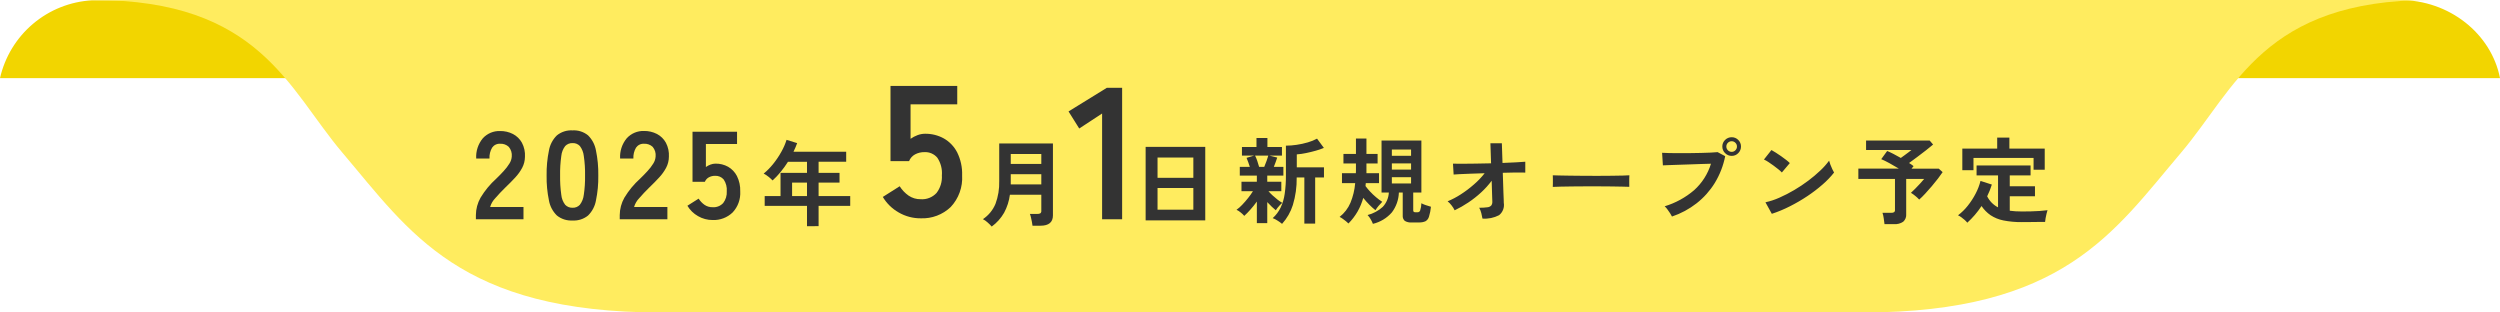
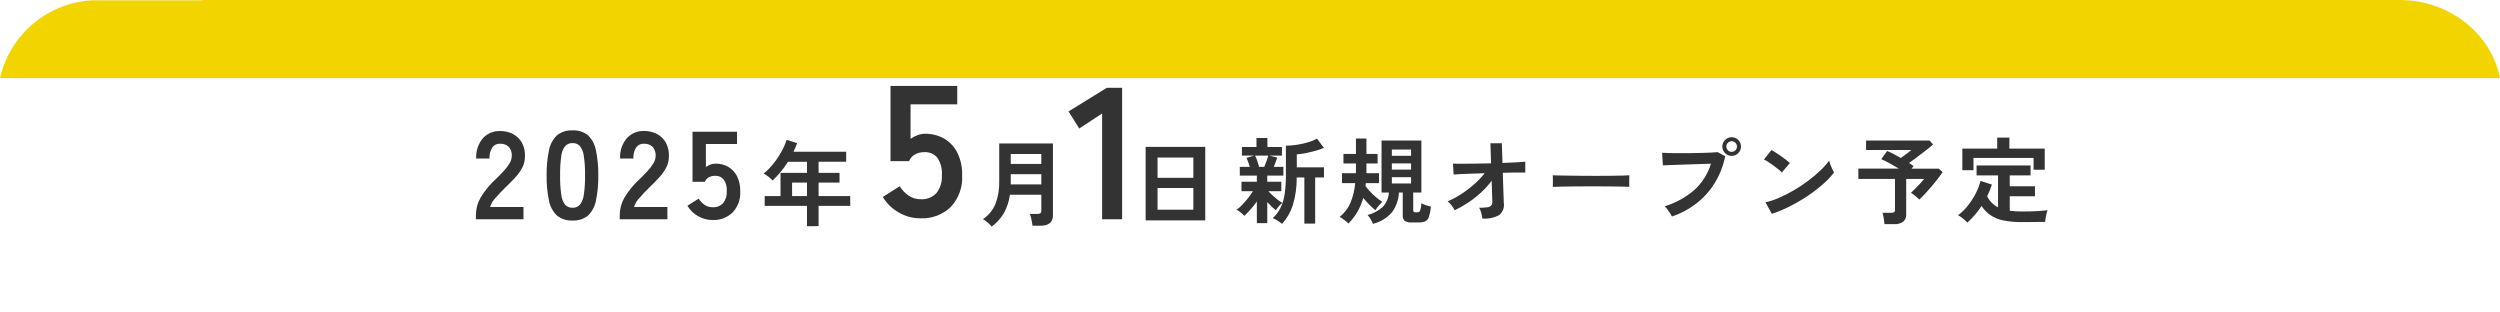
<svg xmlns="http://www.w3.org/2000/svg" width="320" height="40" viewBox="0 0 320 40" fill="none">
  <path d="M294.08 10H25.918V0H307.146C313.537 0 318.894 4.331 320 10H294.08ZM0 10C0.617 7.285 2.1 4.845 4.227 3.048C6.353 1.251 9.006 0.195 11.786 0.039H25.918V10H0Z" fill="#F2D500" />
-   <path fill-rule="evenodd" clip-rule="evenodd" d="M12 0C33.227 0 36.864 11.346 43.833 19.551C52.446 29.691 58.869 40 84.592 40H238.41C264.133 40 270.556 29.691 279.169 19.551C286.136 11.346 289.772 0 311 0H12Z" fill="#FFEC5F" />
  <path d="M160.877 28.557V25.797C160.624 26.154 160.35 26.497 160.057 26.823C159.808 27.107 159.544 27.377 159.265 27.633C159.128 27.471 158.975 27.325 158.807 27.195C158.646 27.057 158.466 26.942 158.273 26.853C158.537 26.666 158.78 26.453 158.999 26.217C159.259 25.945 159.513 25.653 159.761 25.341C159.983 25.066 160.188 24.777 160.373 24.477H158.909V23.265H160.877V22.473H158.693V21.357H159.977C159.911 21.149 159.841 20.943 159.767 20.739C159.694 20.535 159.624 20.357 159.557 20.205L160.529 19.917H158.969V18.817H160.829V17.665H162.229V18.817H164.089V19.917H162.485L163.485 20.169C163.429 20.345 163.363 20.537 163.285 20.745C163.208 20.953 163.13 21.157 163.051 21.357H164.273V22.473H162.209V23.265H164.009V24.477H162.365C162.527 24.663 162.699 24.839 162.881 25.005C163.089 25.197 163.303 25.379 163.523 25.551C163.715 25.703 163.918 25.842 164.129 25.965C164.028 26.049 163.932 26.139 163.841 26.235C163.731 26.349 163.627 26.469 163.529 26.595C163.433 26.719 163.357 26.825 163.301 26.913C163.122 26.769 162.95 26.617 162.785 26.457C162.585 26.265 162.393 26.069 162.209 25.869V28.557H160.877ZM164.105 28.657C163.923 28.501 163.729 28.36 163.523 28.237C163.33 28.108 163.123 28.002 162.905 27.921C163.323 27.545 163.665 27.093 163.913 26.589C164.179 26.027 164.357 25.428 164.441 24.813C164.553 24.022 164.605 23.223 164.597 22.425V18.645C165.057 18.642 165.517 18.606 165.971 18.537C166.454 18.467 166.931 18.362 167.399 18.225C167.81 18.109 168.206 17.948 168.581 17.745L169.457 18.933C169.121 19.072 168.777 19.19 168.425 19.287C168.017 19.403 167.599 19.505 167.171 19.593C166.782 19.675 166.387 19.731 165.989 19.761V21.417H169.469V22.717H168.341V28.617H166.957V22.717H165.977C165.998 23.911 165.832 25.101 165.485 26.245C165.203 27.137 164.733 27.958 164.105 28.653V28.657ZM161.165 21.357H161.825C161.929 21.117 162.031 20.855 162.131 20.571C162.231 20.287 162.301 20.069 162.341 19.917H160.649C160.757 20.13 160.849 20.351 160.925 20.577C161.021 20.849 161.101 21.109 161.165 21.357ZM175.733 28.653C175.651 28.44 175.551 28.235 175.433 28.041C175.327 27.854 175.198 27.68 175.049 27.525C175.773 27.341 176.441 26.983 176.993 26.481C177.461 25.979 177.737 25.329 177.773 24.645H176.837V17.985H181.937V24.645H180.893V26.905C180.889 26.942 180.892 26.981 180.903 27.017C180.915 27.053 180.934 27.086 180.959 27.115C181.025 27.157 181.104 27.176 181.181 27.169H181.445C181.515 27.171 181.584 27.153 181.643 27.115C181.702 27.078 181.748 27.023 181.775 26.959C181.875 26.654 181.93 26.337 181.937 26.017C182.123 26.118 182.318 26.2 182.519 26.263C182.771 26.347 182.985 26.413 183.161 26.463C183.123 26.894 183.038 27.321 182.909 27.735C182.841 27.982 182.679 28.193 182.457 28.323C182.192 28.435 181.905 28.486 181.617 28.473H180.677C180.376 28.499 180.073 28.429 179.813 28.273C179.719 28.187 179.646 28.081 179.6 27.962C179.554 27.843 179.537 27.715 179.549 27.589V24.645H179.057C179.027 25.562 178.715 26.448 178.163 27.183C177.526 27.913 176.677 28.427 175.733 28.653ZM172.601 28.605C172.505 28.502 172.401 28.408 172.289 28.323C172.156 28.215 172.016 28.109 171.869 28.005C171.744 27.912 171.61 27.832 171.469 27.765C172.077 27.289 172.554 26.668 172.857 25.959C173.187 25.156 173.391 24.309 173.463 23.445H171.773V22.173H173.549C173.557 22.069 173.561 21.969 173.561 21.873V20.925H171.961V19.705H173.561V17.733H174.905V19.705H176.333V20.925H174.905V22.173H176.513V23.445H174.821C174.813 23.501 174.807 23.561 174.803 23.625C174.799 23.689 174.793 23.753 174.785 23.817C174.962 24.056 175.152 24.284 175.355 24.501C175.598 24.763 175.856 25.009 176.129 25.239C176.382 25.455 176.649 25.654 176.929 25.833C176.777 25.985 176.617 26.161 176.449 26.361C176.305 26.532 176.174 26.713 176.057 26.905C175.783 26.688 175.522 26.455 175.277 26.205C175.001 25.928 174.74 25.636 174.497 25.329C174.328 25.938 174.084 26.524 173.771 27.075C173.449 27.633 173.056 28.147 172.601 28.605ZM178.157 23.481H180.617V22.681H178.157V23.481ZM178.157 19.941H180.617V19.141H178.157V19.941ZM178.157 21.705H180.617V20.913H178.157V21.705ZM189.757 27.981C189.719 27.745 189.669 27.511 189.607 27.281C189.547 27.04 189.456 26.808 189.337 26.591C189.688 26.597 190.039 26.577 190.387 26.531C190.578 26.518 190.756 26.435 190.887 26.297C190.983 26.153 191.03 25.983 191.019 25.811C191.019 25.739 191.013 25.575 191.001 25.319C190.989 25.063 190.979 24.745 190.971 24.365C190.963 23.985 190.951 23.575 190.935 23.135C190.531 23.676 190.077 24.178 189.579 24.635C189.07 25.105 188.524 25.534 187.947 25.919C187.389 26.294 186.803 26.628 186.195 26.919C186.087 26.692 185.953 26.479 185.795 26.283C185.651 26.09 185.483 25.917 185.295 25.767C185.884 25.523 186.448 25.226 186.981 24.879C187.575 24.497 188.139 24.071 188.669 23.605C189.171 23.173 189.629 22.694 190.037 22.173C189.405 22.189 188.805 22.209 188.237 22.233L186.803 22.293C186.415 22.309 186.169 22.325 186.065 22.341L185.981 20.949C186.221 20.957 186.593 20.961 187.097 20.961C187.601 20.961 188.181 20.955 188.837 20.943C189.493 20.931 190.167 20.918 190.857 20.905L190.773 18.337H192.237L192.321 20.857C192.961 20.833 193.539 20.807 194.055 20.779C194.571 20.751 194.965 20.725 195.237 20.701V22.093C195.157 22.085 194.979 22.081 194.703 22.081C194.427 22.081 194.087 22.083 193.683 22.087C193.279 22.091 192.837 22.101 192.357 22.117C192.373 22.565 192.387 23.003 192.399 23.431C192.411 23.859 192.424 24.25 192.437 24.605C192.453 24.965 192.465 25.265 192.473 25.505C192.481 25.745 192.485 25.897 192.485 25.961C192.535 26.255 192.505 26.557 192.399 26.835C192.292 27.114 192.113 27.359 191.879 27.545C191.226 27.884 190.492 28.035 189.757 27.981ZM198.757 23.925C198.765 23.813 198.769 23.661 198.769 23.469V22.893C198.769 22.701 198.765 22.549 198.757 22.437C198.909 22.445 199.179 22.453 199.567 22.461C199.955 22.469 200.419 22.477 200.959 22.485C201.499 22.493 202.077 22.499 202.693 22.503C203.309 22.507 203.925 22.509 204.541 22.509C205.157 22.509 205.739 22.505 206.287 22.497C206.835 22.489 207.309 22.481 207.709 22.473C208.109 22.465 208.393 22.453 208.561 22.437C208.553 22.541 208.547 22.689 208.543 22.881C208.539 23.073 208.539 23.267 208.543 23.463C208.547 23.659 208.549 23.809 208.549 23.913C208.349 23.905 208.055 23.897 207.667 23.889C207.279 23.881 206.829 23.873 206.315 23.865C205.799 23.857 205.251 23.853 204.671 23.853H202.913C202.321 23.853 201.757 23.857 201.221 23.865L199.775 23.889C199.347 23.899 199.008 23.911 198.757 23.925ZM214.013 27.717C213.945 27.574 213.866 27.437 213.779 27.305C213.671 27.137 213.555 26.97 213.431 26.805C213.329 26.659 213.21 26.524 213.077 26.405C214.468 25.985 215.755 25.28 216.857 24.335C217.866 23.424 218.609 22.256 219.005 20.957C218.629 20.965 218.203 20.977 217.727 20.993L216.257 21.045L214.811 21.093L213.605 21.135C213.261 21.147 213.009 21.157 212.849 21.165L212.749 19.557C212.981 19.573 213.287 19.585 213.667 19.593C214.047 19.601 214.465 19.605 214.921 19.605C215.377 19.605 215.849 19.603 216.337 19.599C216.825 19.595 217.295 19.587 217.747 19.575C218.199 19.563 218.609 19.549 218.977 19.533C219.345 19.517 219.637 19.497 219.853 19.473L220.825 19.989C220.586 21.205 220.133 22.369 219.487 23.427C218.871 24.424 218.083 25.304 217.159 26.027C216.214 26.764 215.15 27.335 214.013 27.717ZM221.657 19.953C221.5 19.954 221.343 19.924 221.198 19.863C221.052 19.802 220.921 19.712 220.811 19.599C220.698 19.489 220.608 19.358 220.547 19.212C220.486 19.067 220.456 18.91 220.457 18.753C220.455 18.596 220.485 18.44 220.546 18.296C220.607 18.151 220.698 18.02 220.811 17.913C220.922 17.8 221.053 17.712 221.199 17.652C221.344 17.592 221.5 17.562 221.657 17.565C221.814 17.562 221.969 17.592 222.113 17.652C222.258 17.712 222.389 17.8 222.497 17.913C222.61 18.021 222.699 18.152 222.758 18.297C222.818 18.441 222.848 18.596 222.845 18.753C222.848 18.91 222.818 19.066 222.758 19.211C222.698 19.357 222.61 19.488 222.497 19.599C222.389 19.712 222.259 19.803 222.115 19.864C221.97 19.925 221.814 19.955 221.657 19.953ZM221.657 19.437C221.746 19.437 221.834 19.42 221.915 19.386C221.997 19.351 222.07 19.301 222.131 19.237C222.196 19.174 222.247 19.098 222.282 19.014C222.316 18.931 222.333 18.841 222.331 18.751C222.332 18.662 222.315 18.574 222.281 18.493C222.246 18.411 222.195 18.338 222.131 18.277C222.07 18.213 221.997 18.162 221.915 18.128C221.834 18.093 221.746 18.076 221.657 18.077C221.567 18.075 221.477 18.092 221.394 18.126C221.31 18.161 221.234 18.212 221.171 18.277C221.107 18.338 221.057 18.411 221.022 18.493C220.988 18.574 220.971 18.662 220.971 18.751C220.97 18.841 220.987 18.931 221.021 19.014C221.055 19.098 221.107 19.174 221.171 19.237C221.234 19.301 221.31 19.353 221.394 19.387C221.477 19.421 221.567 19.438 221.657 19.437ZM226.793 27.369L225.977 25.893C226.594 25.757 227.195 25.558 227.771 25.299C228.42 25.012 229.051 24.688 229.661 24.327C230.284 23.961 230.885 23.56 231.461 23.127C232 22.724 232.515 22.29 233.003 21.827C233.415 21.442 233.79 21.02 234.125 20.567C234.169 20.736 234.223 20.904 234.287 21.067C234.363 21.267 234.445 21.461 234.533 21.649C234.601 21.799 234.678 21.945 234.761 22.087C234.321 22.642 233.828 23.154 233.291 23.617C232.675 24.155 232.023 24.652 231.341 25.105C230.624 25.583 229.879 26.017 229.109 26.405C228.364 26.785 227.589 27.108 226.793 27.369ZM228.077 22.077C227.941 21.933 227.794 21.8 227.639 21.677C227.451 21.525 227.243 21.365 227.015 21.197C226.787 21.029 226.565 20.875 226.349 20.735C226.17 20.615 225.981 20.509 225.785 20.417L226.745 19.205C226.905 19.293 227.093 19.405 227.309 19.541C227.525 19.677 227.747 19.825 227.975 19.985C228.203 20.145 228.417 20.303 228.617 20.459C228.786 20.587 228.946 20.725 229.097 20.873L228.077 22.077ZM241.217 28.689C241.193 28.489 241.16 28.241 241.117 27.945C241.087 27.704 241.033 27.467 240.957 27.237H242.097C242.223 27.247 242.349 27.218 242.457 27.153C242.497 27.109 242.527 27.058 242.544 27.002C242.561 26.946 242.566 26.887 242.557 26.829V22.905H237.869V21.585H243.057C242.665 21.345 242.261 21.111 241.845 20.885C241.429 20.658 241.08 20.487 240.797 20.373L241.557 19.329C241.781 19.417 242.048 19.541 242.357 19.701C242.667 19.861 242.983 20.033 243.305 20.217L243.785 19.869C243.961 19.741 244.131 19.615 244.295 19.491C244.459 19.367 244.585 19.269 244.673 19.197H238.857V17.985H246.993L247.437 18.501C247.205 18.701 246.907 18.943 246.543 19.227C246.179 19.511 245.804 19.797 245.417 20.085C245.033 20.373 244.681 20.633 244.361 20.865C244.563 20.984 244.755 21.117 244.937 21.265L244.673 21.589H248.165L248.657 22.033C248.505 22.265 248.307 22.539 248.063 22.855C247.819 23.171 247.555 23.497 247.271 23.833C246.987 24.166 246.705 24.484 246.425 24.787C246.145 25.089 245.889 25.342 245.657 25.545C245.509 25.382 245.349 25.232 245.177 25.095C244.996 24.942 244.804 24.803 244.601 24.681C244.769 24.529 244.957 24.347 245.165 24.135C245.373 23.923 245.579 23.707 245.783 23.487C245.987 23.267 246.157 23.073 246.293 22.905H243.993V27.405C244.01 27.586 243.983 27.769 243.917 27.939C243.85 28.109 243.745 28.261 243.609 28.383C243.266 28.612 242.857 28.719 242.445 28.689H241.217ZM251.813 28.505C251.714 28.379 251.603 28.263 251.483 28.157C251.345 28.03 251.198 27.913 251.045 27.805C250.914 27.709 250.773 27.626 250.625 27.559C251.089 27.208 251.507 26.799 251.867 26.343C252.256 25.857 252.596 25.335 252.881 24.783C253.154 24.267 253.363 23.722 253.505 23.157L254.957 23.625C254.798 24.14 254.597 24.641 254.357 25.125C254.656 25.735 255.144 26.232 255.749 26.541V22.449H253.001V21.177H259.913V22.449H257.249V23.841H260.477V25.125H257.249V26.973C257.481 27.005 257.725 27.029 257.981 27.045C258.237 27.061 258.509 27.069 258.797 27.069C259.149 27.069 259.523 27.065 259.919 27.057C260.315 27.049 260.703 27.031 261.083 27.005C261.463 26.977 261.797 26.943 262.083 26.905C262.051 26.993 262.011 27.133 261.963 27.325C261.915 27.517 261.873 27.715 261.837 27.919C261.807 28.079 261.785 28.242 261.771 28.405C261.467 28.405 261.137 28.407 260.781 28.411L259.731 28.423C259.387 28.427 259.075 28.429 258.795 28.429C258.003 28.44 257.211 28.368 256.433 28.215C255.849 28.101 255.293 27.875 254.795 27.549C254.339 27.232 253.947 26.834 253.637 26.373C253.121 27.157 252.508 27.873 251.813 28.505ZM251.177 21.785V19.025H255.641V17.609H257.201V19.025H261.725V21.725H260.297V20.217H252.605V21.789L251.177 21.785Z" fill="#333333" />
  <path d="M146.641 28.208V18.8H154.273V28.208H146.641ZM148.165 26.84H152.749V24.064H148.165V26.84ZM148.165 22.76H152.749V20.164H148.165V22.76Z" fill="#333333" />
  <path d="M141.069 28.064V14.528L138.141 16.448L136.773 14.264L141.673 11.24H143.633V28.064H141.069Z" fill="#333333" />
  <path d="M126.94 29C126.779 28.814 126.604 28.64 126.418 28.478C126.237 28.309 126.033 28.166 125.812 28.052C126.534 27.571 127.096 26.886 127.426 26.084C127.767 25.159 127.928 24.178 127.9 23.192V18.364H134.776V27.564C134.776 28.45 134.243 28.892 133.176 28.892H132.161C132.145 28.748 132.118 28.58 132.082 28.388C132.046 28.196 132.006 28.008 131.962 27.824C131.929 27.673 131.883 27.524 131.825 27.38H132.796C132.929 27.392 133.061 27.362 133.176 27.296C133.219 27.253 133.251 27.201 133.271 27.143C133.29 27.086 133.296 27.024 133.288 26.964V24.924H129.268C129.164 25.733 128.911 26.516 128.524 27.234C128.126 27.927 127.586 28.529 126.94 29ZM129.376 23.6H133.288V22.3H129.376V23.6ZM129.376 20.984H133.288V19.712H129.376V20.984Z" fill="#333333" />
  <path d="M117.848 27.944C116.863 27.95 115.893 27.693 115.04 27.2C114.198 26.725 113.495 26.039 113 25.208L115.16 23.84C115.457 24.312 115.844 24.72 116.3 25.04C116.756 25.35 117.297 25.511 117.848 25.5C118.224 25.527 118.602 25.47 118.953 25.331C119.304 25.193 119.62 24.977 119.876 24.7C120.368 24.056 120.611 23.257 120.56 22.448C120.628 21.647 120.42 20.847 119.972 20.18C119.771 19.944 119.518 19.757 119.233 19.634C118.948 19.511 118.638 19.456 118.328 19.472C117.91 19.465 117.497 19.564 117.128 19.76C116.779 19.949 116.507 20.255 116.36 20.624H113.984V11H122.528V13.352H116.552V17.768C116.827 17.575 117.125 17.417 117.44 17.3C117.747 17.183 118.072 17.122 118.4 17.12C119.243 17.107 120.074 17.313 120.812 17.72C121.54 18.137 122.131 18.755 122.516 19.5C122.97 20.416 123.188 21.43 123.152 22.452C123.197 23.191 123.09 23.931 122.838 24.627C122.586 25.323 122.195 25.961 121.688 26.5C121.178 26.987 120.575 27.365 119.915 27.613C119.255 27.861 118.552 27.974 117.848 27.944Z" fill="#333333" />
  <path d="M103.296 28.952V26.352H97.88V25.1H99.908V22.124H103.296V20.708H100.86C100.577 21.157 100.267 21.588 99.93 21.998C99.611 22.39 99.264 22.757 98.892 23.098C98.735 22.936 98.568 22.784 98.392 22.642C98.195 22.479 97.979 22.338 97.75 22.222C98.211 21.841 98.63 21.412 99 20.942C99.385 20.461 99.728 19.947 100.026 19.406C100.295 18.928 100.514 18.423 100.68 17.9L102.036 18.32C101.9 18.695 101.744 19.062 101.568 19.42H108.312V20.704H104.78V22.124H107.46V23.372H104.78V25.1H108.828V26.348H104.78V28.948L103.296 28.952ZM101.388 25.1H103.296V23.372H101.388V25.1Z" fill="#333333" />
  <path d="M60.914 28.064V27.536C60.919 26.75 61.125 25.979 61.514 25.296C62.061 24.391 62.739 23.571 63.526 22.864C63.859 22.544 64.174 22.221 64.47 21.896C64.746 21.601 64.992 21.279 65.206 20.936C65.381 20.667 65.485 20.357 65.506 20.036C65.529 19.815 65.507 19.592 65.442 19.379C65.377 19.167 65.269 18.97 65.126 18.8C64.978 18.661 64.803 18.554 64.612 18.485C64.42 18.416 64.217 18.387 64.014 18.4C63.815 18.387 63.615 18.427 63.436 18.515C63.256 18.602 63.103 18.735 62.99 18.9C62.743 19.321 62.626 19.805 62.654 20.292H60.954C60.896 19.352 61.2 18.425 61.802 17.7C62.081 17.395 62.423 17.153 62.804 16.993C63.185 16.833 63.597 16.757 64.01 16.772C64.585 16.762 65.154 16.894 65.666 17.156C66.149 17.41 66.546 17.799 66.81 18.276C67.102 18.832 67.235 19.458 67.194 20.084C67.188 20.569 67.067 21.046 66.842 21.476C66.601 21.926 66.303 22.343 65.954 22.716C65.586 23.116 65.167 23.54 64.698 23.988C64.207 24.468 63.774 24.927 63.398 25.364C63.086 25.682 62.858 26.072 62.734 26.5H67.006V28.064H60.914ZM73.282 28.224C72.559 28.267 71.846 28.039 71.282 27.584C70.752 27.066 70.396 26.394 70.266 25.664C70.048 24.612 69.947 23.539 69.966 22.464C69.948 21.387 70.048 20.311 70.266 19.256C70.395 18.523 70.751 17.849 71.282 17.328C71.846 16.873 72.559 16.645 73.282 16.688C74.003 16.644 74.714 16.872 75.274 17.328C75.801 17.851 76.153 18.525 76.282 19.256C76.5 20.311 76.6 21.387 76.582 22.464C76.601 23.539 76.5 24.612 76.282 25.664C76.152 26.393 75.8 27.063 75.274 27.584C74.714 28.04 74.003 28.268 73.282 28.224ZM73.282 26.592C73.456 26.601 73.63 26.572 73.791 26.507C73.953 26.442 74.098 26.343 74.218 26.216C74.499 25.846 74.675 25.406 74.726 24.944C74.848 24.123 74.902 23.294 74.886 22.464C74.903 21.628 74.849 20.791 74.726 19.964C74.677 19.503 74.504 19.063 74.226 18.692C74.106 18.566 73.961 18.466 73.799 18.401C73.638 18.337 73.464 18.308 73.29 18.316C73.115 18.308 72.94 18.337 72.778 18.402C72.615 18.467 72.468 18.566 72.346 18.692C72.063 19.061 71.89 19.502 71.846 19.964C71.729 20.792 71.678 21.628 71.694 22.464C71.679 23.294 71.73 24.123 71.846 24.944C71.89 25.407 72.063 25.848 72.346 26.216C72.467 26.341 72.612 26.439 72.774 26.504C72.935 26.569 73.108 26.599 73.282 26.592ZM79.326 28.064V27.536C79.331 26.75 79.537 25.979 79.926 25.296C80.473 24.391 81.151 23.571 81.938 22.864C82.271 22.544 82.586 22.221 82.882 21.896C83.158 21.601 83.404 21.279 83.618 20.936C83.793 20.667 83.897 20.357 83.918 20.036C83.942 19.816 83.922 19.593 83.858 19.38C83.794 19.168 83.688 18.971 83.546 18.8C83.398 18.661 83.223 18.554 83.031 18.485C82.84 18.416 82.637 18.387 82.434 18.4C82.235 18.387 82.035 18.427 81.856 18.515C81.676 18.602 81.523 18.735 81.41 18.9C81.163 19.321 81.046 19.805 81.074 20.292H79.374C79.317 19.35 79.621 18.421 80.226 17.696C80.504 17.39 80.846 17.148 81.227 16.987C81.609 16.826 82.02 16.75 82.434 16.764C83.009 16.754 83.578 16.886 84.09 17.148C84.573 17.401 84.971 17.791 85.234 18.268C85.526 18.824 85.659 19.45 85.618 20.076C85.612 20.563 85.492 21.041 85.266 21.472C85.025 21.922 84.727 22.339 84.378 22.712C84.01 23.112 83.593 23.536 83.126 23.984C82.635 24.464 82.202 24.923 81.826 25.36C81.514 25.678 81.286 26.068 81.162 26.496H85.426V28.064H79.326ZM91.218 28.164C90.561 28.167 89.915 27.994 89.346 27.664C88.785 27.348 88.316 26.89 87.986 26.336L89.426 25.424C89.624 25.738 89.882 26.011 90.186 26.224C90.491 26.429 90.851 26.533 91.218 26.524C91.469 26.542 91.721 26.503 91.955 26.41C92.189 26.318 92.399 26.173 92.57 25.988C92.898 25.559 93.06 25.027 93.026 24.488C93.071 23.954 92.933 23.421 92.634 22.976C92.499 22.818 92.33 22.693 92.139 22.611C91.949 22.529 91.741 22.493 91.534 22.504C91.255 22.499 90.98 22.565 90.734 22.696C90.501 22.822 90.32 23.026 90.222 23.272H88.642V16.864H94.342V18.432H90.354V21.376C90.537 21.247 90.736 21.142 90.946 21.064C91.15 20.986 91.367 20.945 91.586 20.944C92.148 20.935 92.702 21.073 93.194 21.344C93.677 21.622 94.07 22.033 94.326 22.528C94.629 23.139 94.775 23.815 94.75 24.496C94.78 24.989 94.709 25.483 94.541 25.947C94.373 26.411 94.112 26.836 93.774 27.196C93.435 27.521 93.034 27.774 92.595 27.94C92.156 28.107 91.687 28.183 91.218 28.164Z" fill="#333333" />
</svg>